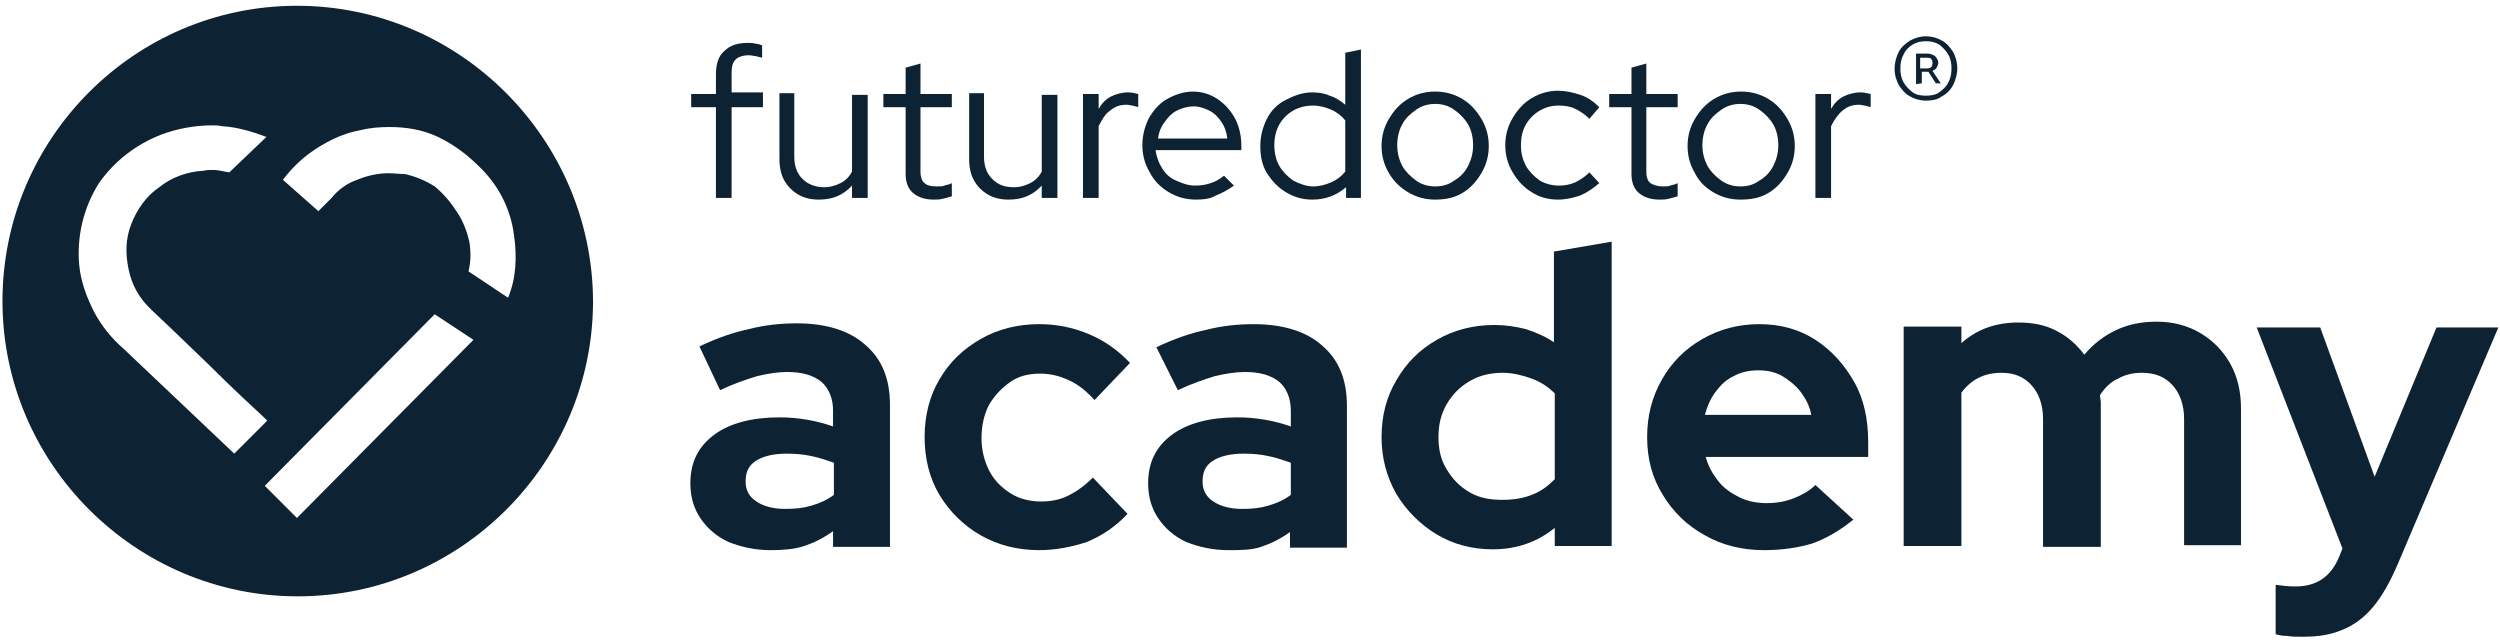
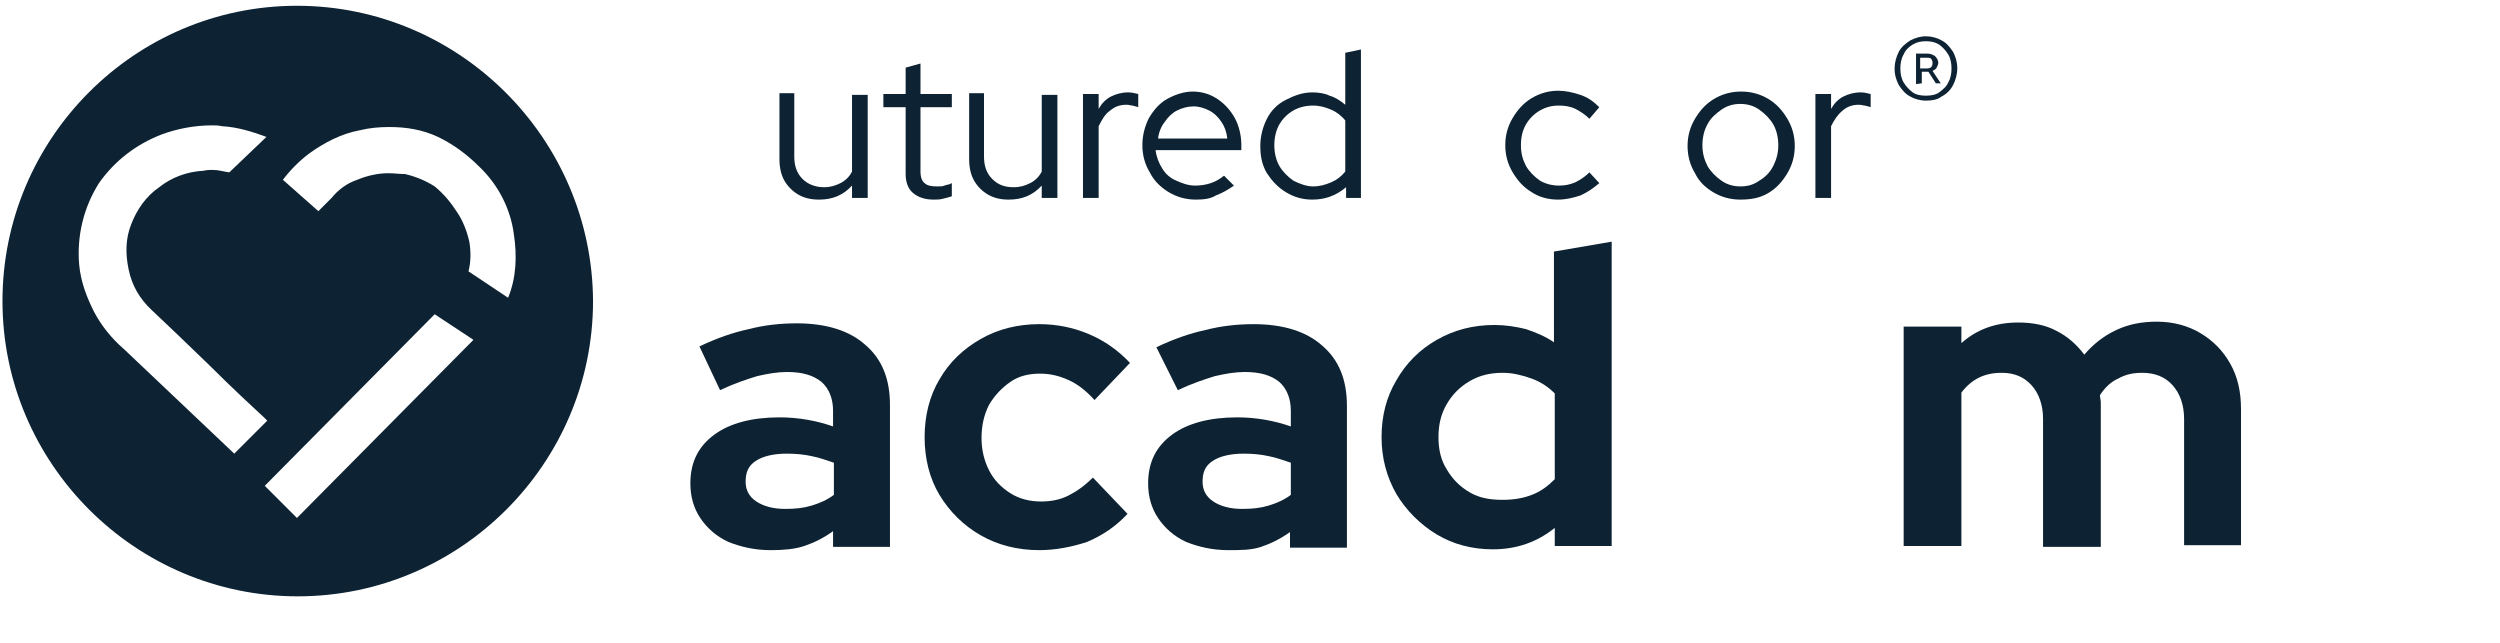
<svg xmlns="http://www.w3.org/2000/svg" version="1.1" id="Layer_1" x="0px" y="0px" viewBox="0 0 303.1 77.9" style="enable-background:new 0 0 303.1 77.9;" xml:space="preserve">
  <style type="text/css"> .st0{fill:#0D2333;} </style>
  <path class="st0" d="M233.5,12.2c-0.7,0-1.4-0.2-1.9-0.5c-0.6-0.3-1-0.8-1.4-1.4c-0.3-0.6-0.5-1.2-0.5-2c0-0.7,0.2-1.4,0.5-2 c0.3-0.6,0.8-1,1.4-1.4c0.6-0.3,1.2-0.5,1.9-0.5c0.7,0,1.4,0.2,1.9,0.5c0.6,0.3,1,0.8,1.4,1.4c0.3,0.6,0.5,1.2,0.5,2 c0,0.7-0.2,1.4-0.5,2c-0.3,0.6-0.8,1.1-1.4,1.4C234.9,12.1,234.2,12.2,233.5,12.2z M233.5,11.6c0.6,0,1.2-0.1,1.6-0.4 s0.9-0.7,1.1-1.2c0.3-0.5,0.4-1.1,0.4-1.7c0-0.6-0.1-1.2-0.4-1.7c-0.3-0.5-0.7-0.9-1.1-1.2c-0.5-0.3-1-0.4-1.6-0.4 c-0.6,0-1.1,0.1-1.6,0.4c-0.5,0.3-0.9,0.7-1.1,1.2c-0.3,0.5-0.4,1.1-0.4,1.7c0,0.6,0.1,1.2,0.4,1.7c0.3,0.5,0.7,0.9,1.1,1.2 S232.9,11.6,233.5,11.6z M232.3,10.2V6.5h1.4c0.3,0,0.6,0.1,0.9,0.3c0.2,0.2,0.4,0.5,0.4,0.8c0,0.2-0.1,0.4-0.2,0.6 c-0.1,0.2-0.3,0.3-0.5,0.4l1,1.5h-0.6l-0.9-1.4h-0.8v1.4L232.3,10.2L232.3,10.2z M233.6,7h-0.8v1.3h0.8c0.5,0,0.7-0.2,0.7-0.7 c0-0.2-0.1-0.4-0.2-0.5S233.8,7,233.6,7L233.6,7z" />
  <g>
    <path class="st0" d="M93.4,66.7c-1.9,0-3.6-0.4-5.1-1c-1.5-0.7-2.6-1.7-3.4-2.9c-0.8-1.2-1.2-2.6-1.2-4.2c0-2.6,1-4.5,2.9-5.9 c1.9-1.4,4.6-2.1,7.9-2.1c2.3,0,4.5,0.4,6.5,1.1v-1.9c0-1.5-0.5-2.7-1.4-3.5c-1-0.8-2.3-1.2-4.2-1.2c-1.1,0-2.3,0.2-3.6,0.5 c-1.3,0.4-2.8,0.9-4.5,1.7L84.8,42c2.1-1,4.1-1.7,6-2.1c1.9-0.5,3.9-0.7,5.8-0.7c3.6,0,6.4,0.9,8.3,2.6c2,1.7,3,4.1,3,7.3v17.2 h-6.9v-1.9c-1.1,0.8-2.3,1.4-3.5,1.8S94.9,66.7,93.4,66.7L93.4,66.7L93.4,66.7z M90.4,58.4c0,1,0.4,1.8,1.3,2.4 c0.9,0.6,2.1,0.9,3.5,0.9c1.2,0,2.2-0.1,3.2-0.4s1.9-0.7,2.7-1.3v-3.9c-0.9-0.3-1.7-0.6-2.7-0.8c-0.9-0.2-1.9-0.3-3-0.3 c-1.6,0-2.9,0.3-3.8,0.9S90.4,57.3,90.4,58.4C90.4,58.4,90.4,58.4,90.4,58.4z" />
    <path class="st0" d="M126,66.7c-2.6,0-5-0.6-7.1-1.8s-3.8-2.9-5-4.9s-1.8-4.4-1.8-7c0-2.6,0.6-5,1.8-7c1.2-2.1,2.9-3.7,5-4.9 c2.1-1.2,4.5-1.8,7.1-1.8c2.1,0,4.1,0.4,6,1.2c1.9,0.8,3.6,2,5,3.5l-4.3,4.5c-1-1.1-2-1.9-3.1-2.4s-2.2-0.8-3.5-0.8 c-1.4,0-2.6,0.3-3.6,1s-1.9,1.6-2.6,2.8c-0.6,1.2-0.9,2.5-0.9,4c0,1.4,0.3,2.7,0.9,3.9c0.6,1.2,1.5,2.1,2.6,2.8 c1.1,0.7,2.4,1,3.7,1c1.2,0,2.3-0.2,3.3-0.7c1-0.5,2-1.2,3-2.2l4.2,4.4c-1.4,1.5-3,2.6-4.9,3.4C130,66.3,128,66.7,126,66.7 L126,66.7L126,66.7z" />
    <path class="st0" d="M148.9,66.7c-1.9,0-3.6-0.4-5.1-1c-1.5-0.7-2.6-1.7-3.4-2.9c-0.8-1.2-1.2-2.6-1.2-4.2c0-2.6,1-4.5,2.9-5.9 c1.9-1.4,4.6-2.1,7.9-2.1c2.3,0,4.5,0.4,6.5,1.1v-1.9c0-1.5-0.5-2.7-1.4-3.5c-1-0.8-2.3-1.2-4.2-1.2c-1.1,0-2.3,0.2-3.6,0.5 c-1.3,0.4-2.8,0.9-4.5,1.7l-2.6-5.2c2.1-1,4.1-1.7,6-2.1c1.9-0.5,3.9-0.7,5.8-0.7c3.6,0,6.4,0.9,8.3,2.6c2,1.7,3,4.1,3,7.3v17.2 h-6.9v-1.9c-1.1,0.8-2.3,1.4-3.5,1.8S150.4,66.7,148.9,66.7C148.9,66.7,148.9,66.7,148.9,66.7z M145.8,58.4c0,1,0.4,1.8,1.3,2.4 c0.9,0.6,2.1,0.9,3.5,0.9c1.2,0,2.2-0.1,3.2-0.4s1.9-0.7,2.7-1.3v-3.9c-0.9-0.3-1.7-0.6-2.7-0.8c-0.9-0.2-1.9-0.3-3-0.3 c-1.6,0-2.9,0.3-3.8,0.9S145.8,57.3,145.8,58.4L145.8,58.4L145.8,58.4z" />
    <path class="st0" d="M181,66.6c-2.5,0-4.8-0.6-6.8-1.8s-3.7-2.9-4.9-4.9c-1.2-2.1-1.8-4.4-1.8-6.9c0-2.6,0.6-4.9,1.8-6.9 c1.2-2.1,2.8-3.7,4.9-4.9s4.4-1.8,7-1.8c1.3,0,2.6,0.2,3.8,0.5c1.2,0.4,2.4,0.9,3.4,1.6V30.5l7-1.2v36.9h-6.9V64 C186.4,65.7,183.9,66.6,181,66.6L181,66.6L181,66.6z M182.2,60.6c1.3,0,2.5-0.2,3.5-0.6c1.1-0.4,2-1.1,2.8-1.9V47.7 c-0.8-0.8-1.7-1.4-2.8-1.8c-1.1-0.4-2.3-0.7-3.5-0.7c-1.5,0-2.8,0.3-4,1s-2.1,1.6-2.8,2.8c-0.7,1.2-1,2.5-1,4s0.3,2.8,1,3.9 c0.7,1.2,1.6,2.1,2.8,2.8S180.7,60.6,182.2,60.6L182.2,60.6L182.2,60.6z" />
-     <path class="st0" d="M213.9,66.7c-2.7,0-5.1-0.6-7.2-1.8c-2.2-1.2-3.9-2.9-5.1-4.9c-1.3-2.1-1.9-4.4-1.9-7c0-2.6,0.6-4.9,1.8-7 c1.2-2.1,2.8-3.7,4.9-4.9s4.4-1.8,6.9-1.8c2.5,0,4.8,0.6,6.8,1.9s3.5,3,4.7,5.1s1.7,4.6,1.7,7.3v1.8h-19.7c0.3,1.1,0.8,2,1.5,2.9 c0.7,0.9,1.6,1.5,2.6,2s2.2,0.7,3.3,0.7c1.2,0,2.3-0.2,3.3-0.6s1.9-0.9,2.6-1.6l4.6,4.2c-1.6,1.3-3.3,2.3-5,2.9 C218,66.4,216.1,66.7,213.9,66.7L213.9,66.7L213.9,66.7z M206.7,50.3h12.9c-0.2-1.1-0.7-2-1.3-2.8c-0.6-0.8-1.4-1.4-2.2-1.9 c-0.9-0.5-1.8-0.7-2.9-0.7c-1.1,0-2.1,0.2-3,0.7c-0.9,0.4-1.6,1.1-2.2,1.9C207.4,48.3,207,49.2,206.7,50.3L206.7,50.3L206.7,50.3z" />
    <path class="st0" d="M230.8,66.2V39.6h7v2c1.9-1.7,4.2-2.5,6.9-2.5c1.7,0,3.3,0.3,4.6,1c1.4,0.7,2.5,1.7,3.4,2.9 c1.1-1.3,2.4-2.3,3.9-3c1.5-0.7,3.1-1,4.9-1c2,0,3.8,0.5,5.3,1.4s2.7,2.1,3.6,3.7s1.3,3.4,1.3,5.5v16.5h-6.9V50.8 c0-1.7-0.5-3.1-1.4-4.1c-0.9-1-2.1-1.5-3.7-1.5c-1.1,0-2,0.2-2.9,0.7c-0.9,0.4-1.6,1.1-2.2,2c0,0.3,0.1,0.6,0.1,0.9 c0,0.3,0,0.6,0,1v16.5h-7V50.8c0-1.7-0.5-3.1-1.4-4.1c-0.9-1-2.1-1.5-3.6-1.5c-1.1,0-2,0.2-2.8,0.6c-0.8,0.4-1.5,1-2.1,1.8v18.6 L230.8,66.2L230.8,66.2z" />
-     <path class="st0" d="M279.1,77.2c-0.6,0-1.2,0-1.8-0.1c-0.6,0-1-0.1-1.4-0.2v-6c0.7,0.1,1.5,0.2,2.4,0.2c2.6,0,4.3-1.2,5.3-3.6 l0.4-1l-10.4-26.8h7.7l6.6,18.1l7.5-18.1h7.5l-12.2,28.7c-0.9,2.1-1.9,3.9-3,5.2c-1.1,1.3-2.3,2.2-3.8,2.8S281,77.2,279.1,77.2 L279.1,77.2L279.1,77.2z" />
  </g>
  <path class="st0" d="M36,0.7C16.3,0.7,0.3,16.8,0.3,36.5c0,19.7,16.1,35.8,35.8,35.8c19.7,0,35.8-16.1,35.8-35.8 C71.8,16.8,55.7,0.7,36,0.7z M15,42.3c-1.5-1.3-2.7-2.8-3.6-4.5c-0.9-1.8-1.6-3.6-1.8-5.7c-0.3-3.4,0.5-6.9,2.4-9.9 c1.9-2.7,4.5-4.7,7.6-5.9c1.9-0.7,4-1.1,6.1-1.1c0.4,0,0.8,0,1.2,0.1c1.9,0.1,3.8,0.7,5.4,1.3l-4.5,4.3c-0.7-0.1-1.3-0.3-2-0.3 c-0.4,0-0.7,0-1.1,0.1c-2,0.1-3.9,0.8-5.4,2c-1.6,1.1-2.7,2.7-3.4,4.5c-0.7,1.8-0.7,3.6-0.3,5.5c0.4,1.9,1.3,3.5,2.8,4.9 c1.3,1.2,4.2,4,7,6.7c2.7,2.7,5.3,5.1,6.6,6.3l0.4,0.4l-4,4L15,42.3z M36,62.8l-3.9-3.9l20.6-20.8l4.7,3.1L36,62.8z M56.8,32.9 c0.3-1.2,0.3-2.4,0.1-3.6c-0.3-1.3-0.8-2.6-1.5-3.6c-0.7-1.1-1.6-2.2-2.7-3.1c-1.1-0.7-2.3-1.2-3.6-1.5c-0.7,0-1.3-0.1-2-0.1 c-1.3,0-2.6,0.3-3.8,0.8C42.1,22.2,41,23,40.2,24l-0.4,0.4l-1.2,1.2l-4.3-3.8c0.9-1.2,2-2.3,3.2-3.2c1.8-1.3,3.9-2.4,6.1-2.8 c1.2-0.3,2.4-0.4,3.6-0.4c2,0,4,0.3,5.9,1.2s3.6,2.2,5,3.6c2.3,2.2,3.8,5.1,4.2,8.2c0.4,2.6,0.3,5.3-0.7,7.7L56.8,32.9z" />
  <g>
-     <path class="st0" d="M86.8,24V13h-3v-1.6h3V9c0-1.2,0.3-2.2,1-2.8c0.7-0.7,1.6-1,2.9-1c0.3,0,0.6,0,0.9,0.1c0.3,0,0.5,0.1,0.8,0.2 V7c-0.3-0.1-0.5-0.1-0.8-0.2c-0.2,0-0.5-0.1-0.8-0.1c-0.7,0-1.3,0.2-1.6,0.5c-0.4,0.4-0.5,0.9-0.5,1.7v2.3h3.8V13h-3.8v11H86.8 L86.8,24z" />
    <path class="st0" d="M99.3,24.2c-1,0-1.8-0.2-2.5-0.6c-0.7-0.4-1.3-1-1.7-1.7c-0.4-0.7-0.6-1.6-0.6-2.6v-8h1.8V19 c0,1.1,0.3,2,1,2.7c0.6,0.6,1.5,1,2.6,1c0.8,0,1.4-0.2,2-0.5c0.6-0.3,1.1-0.8,1.4-1.4v-9.3h1.9V24h-1.9v-1.5 C102.2,23.7,100.9,24.2,99.3,24.2L99.3,24.2z" />
    <path class="st0" d="M113.2,24.2c-1.1,0-1.9-0.3-2.5-0.8c-0.6-0.5-0.9-1.3-0.9-2.3V13h-2.7v-1.6h2.7V8.2l1.8-0.5v3.7h3.8V13h-3.8 v7.8c0,0.7,0.2,1.2,0.5,1.4c0.3,0.3,0.8,0.4,1.5,0.4c0.4,0,0.7,0,0.9-0.1s0.6-0.1,0.9-0.3v1.6c-0.3,0.1-0.7,0.2-1.1,0.3 S113.6,24.2,113.2,24.2L113.2,24.2z" />
    <path class="st0" d="M122.3,24.2c-1,0-1.8-0.2-2.5-0.6c-0.7-0.4-1.3-1-1.7-1.7c-0.4-0.7-0.6-1.6-0.6-2.6v-8h1.8V19 c0,1.1,0.3,2,1,2.7s1.5,1,2.6,1c0.8,0,1.4-0.2,2-0.5c0.6-0.3,1.1-0.8,1.4-1.4v-9.3h1.9V24h-1.9v-1.5 C125.2,23.7,123.9,24.2,122.3,24.2L122.3,24.2z" />
    <path class="st0" d="M131.3,24V11.4h1.9v1.8c0.4-0.7,0.9-1.2,1.5-1.5s1.3-0.5,2.1-0.5c0.4,0,0.8,0.1,1.2,0.2V13 c-0.2-0.1-0.4-0.1-0.7-0.2c-0.2,0-0.4-0.1-0.7-0.1c-0.8,0-1.4,0.2-2,0.7c-0.6,0.4-1,1.1-1.4,1.9V24H131.3L131.3,24z" />
    <path class="st0" d="M145,24.2c-1.2,0-2.3-0.3-3.3-0.9c-1-0.6-1.8-1.4-2.3-2.4c-0.6-1-0.9-2.1-0.9-3.3c0-1.2,0.3-2.3,0.8-3.3 c0.6-1,1.3-1.8,2.2-2.3s2-0.9,3.1-0.9c1.1,0,2.1,0.3,3,0.9c0.9,0.6,1.6,1.4,2.1,2.3s0.8,2.1,0.8,3.3v0.6h-10.4 c0.1,0.8,0.4,1.6,0.8,2.2c0.4,0.7,1,1.2,1.7,1.5s1.4,0.6,2.3,0.6c0.7,0,1.3-0.1,1.9-0.3c0.6-0.2,1.1-0.5,1.6-0.9l1.2,1.2 c-0.7,0.5-1.4,0.9-2.2,1.2C146.8,24.1,145.9,24.2,145,24.2L145,24.2z M140.4,16.8h8.4c-0.1-0.8-0.3-1.4-0.7-2 c-0.4-0.6-0.9-1.1-1.5-1.4c-0.6-0.3-1.2-0.5-1.9-0.5c-0.7,0-1.4,0.2-2,0.5c-0.6,0.3-1.1,0.8-1.5,1.4 C140.8,15.3,140.5,16,140.4,16.8L140.4,16.8z" />
    <path class="st0" d="M159.1,24.2c-1.2,0-2.2-0.3-3.2-0.9s-1.7-1.4-2.3-2.3c-0.6-1-0.8-2.1-0.8-3.3s0.3-2.3,0.8-3.3s1.3-1.8,2.3-2.3 s2-0.9,3.2-0.9c0.7,0,1.5,0.1,2.1,0.4c0.7,0.2,1.3,0.6,1.9,1.1V6.4l1.9-0.4V24h-1.8v-1.3C162,23.7,160.7,24.2,159.1,24.2z M159.2,22.6c0.8,0,1.5-0.2,2.2-0.5c0.7-0.3,1.2-0.7,1.7-1.3v-6.2c-0.4-0.5-1-1-1.7-1.3s-1.4-0.5-2.2-0.5c-0.9,0-1.7,0.2-2.4,0.6 s-1.3,1-1.7,1.7c-0.4,0.7-0.6,1.6-0.6,2.5s0.2,1.8,0.6,2.5c0.4,0.7,1,1.3,1.7,1.8C157.6,22.3,158.4,22.6,159.2,22.6L159.2,22.6z" />
-     <path class="st0" d="M174,24.2c-1.2,0-2.3-0.3-3.3-0.9S169,22,168.4,21c-0.6-1-0.9-2.1-0.9-3.3s0.3-2.3,0.9-3.3 c0.6-1,1.3-1.8,2.3-2.4s2.1-0.9,3.3-0.9c1.2,0,2.3,0.3,3.3,0.9s1.7,1.4,2.3,2.4c0.6,1,0.9,2.1,0.9,3.3s-0.3,2.3-0.9,3.3 c-0.6,1-1.3,1.8-2.3,2.4S175.2,24.2,174,24.2z M174,22.6c0.9,0,1.6-0.2,2.3-0.7c0.7-0.4,1.3-1,1.7-1.8s0.6-1.6,0.6-2.5 c0-0.9-0.2-1.8-0.6-2.5s-1-1.3-1.7-1.8s-1.5-0.7-2.3-0.7s-1.6,0.2-2.3,0.7s-1.3,1-1.7,1.8c-0.4,0.7-0.6,1.6-0.6,2.5 c0,0.9,0.2,1.7,0.6,2.5c0.4,0.7,1,1.3,1.7,1.8C172.4,22.4,173.2,22.6,174,22.6z" />
    <path class="st0" d="M188.9,24.2c-1.2,0-2.3-0.3-3.2-0.9c-1-0.6-1.7-1.4-2.3-2.4c-0.6-1-0.9-2.1-0.9-3.3s0.3-2.3,0.9-3.3 c0.6-1,1.3-1.8,2.3-2.4c1-0.6,2.1-0.9,3.2-0.9c0.9,0,1.8,0.2,2.7,0.5c0.9,0.3,1.6,0.8,2.3,1.5l-1.2,1.4c-0.5-0.5-1.1-0.9-1.7-1.2 c-0.6-0.3-1.3-0.4-2-0.4c-0.9,0-1.6,0.2-2.3,0.6s-1.3,1-1.7,1.7c-0.4,0.7-0.6,1.5-0.6,2.5s0.2,1.7,0.6,2.5c0.4,0.7,1,1.3,1.7,1.8 c0.7,0.4,1.5,0.6,2.3,0.6c0.7,0,1.3-0.1,2-0.4c0.6-0.3,1.2-0.7,1.7-1.2l1.2,1.3c-0.7,0.6-1.4,1.1-2.3,1.5 C190.7,24,189.8,24.2,188.9,24.2L188.9,24.2z" />
-     <path class="st0" d="M201.2,24.2c-1.1,0-1.9-0.3-2.5-0.8c-0.6-0.5-0.9-1.3-0.9-2.3V13h-2.7v-1.6h2.7V8.2l1.8-0.5v3.7h3.8V13h-3.8 v7.8c0,0.7,0.2,1.2,0.5,1.4s0.8,0.4,1.5,0.4c0.4,0,0.7,0,0.9-0.1s0.6-0.1,0.9-0.3v1.6c-0.3,0.1-0.7,0.2-1.1,0.3 S201.6,24.2,201.2,24.2L201.2,24.2z" />
    <path class="st0" d="M211,24.2c-1.2,0-2.3-0.3-3.3-0.9S206,22,205.5,21c-0.6-1-0.9-2.1-0.9-3.3s0.3-2.3,0.9-3.3 c0.6-1,1.3-1.8,2.3-2.4s2.1-0.9,3.3-0.9c1.2,0,2.3,0.3,3.3,0.9s1.7,1.4,2.3,2.4c0.6,1,0.9,2.1,0.9,3.3s-0.3,2.3-0.9,3.3 c-0.6,1-1.3,1.8-2.3,2.4S212.3,24.2,211,24.2z M211,22.6c0.9,0,1.6-0.2,2.3-0.7c0.7-0.4,1.3-1,1.7-1.8s0.6-1.6,0.6-2.5 c0-0.9-0.2-1.8-0.6-2.5s-1-1.3-1.7-1.8s-1.5-0.7-2.3-0.7s-1.6,0.2-2.3,0.7s-1.3,1-1.7,1.8c-0.4,0.7-0.6,1.6-0.6,2.5 c0,0.9,0.2,1.7,0.6,2.5c0.4,0.7,1,1.3,1.7,1.8C209.4,22.4,210.2,22.6,211,22.6z" />
    <path class="st0" d="M220.1,24V11.4h1.9v1.8c0.4-0.7,0.9-1.2,1.5-1.5s1.3-0.5,2.1-0.5c0.4,0,0.8,0.1,1.2,0.2V13 c-0.2-0.1-0.4-0.1-0.7-0.2c-0.2,0-0.4-0.1-0.7-0.1c-0.8,0-1.4,0.2-2,0.7s-1,1.1-1.4,1.9V24H220.1L220.1,24z" />
  </g>
</svg>